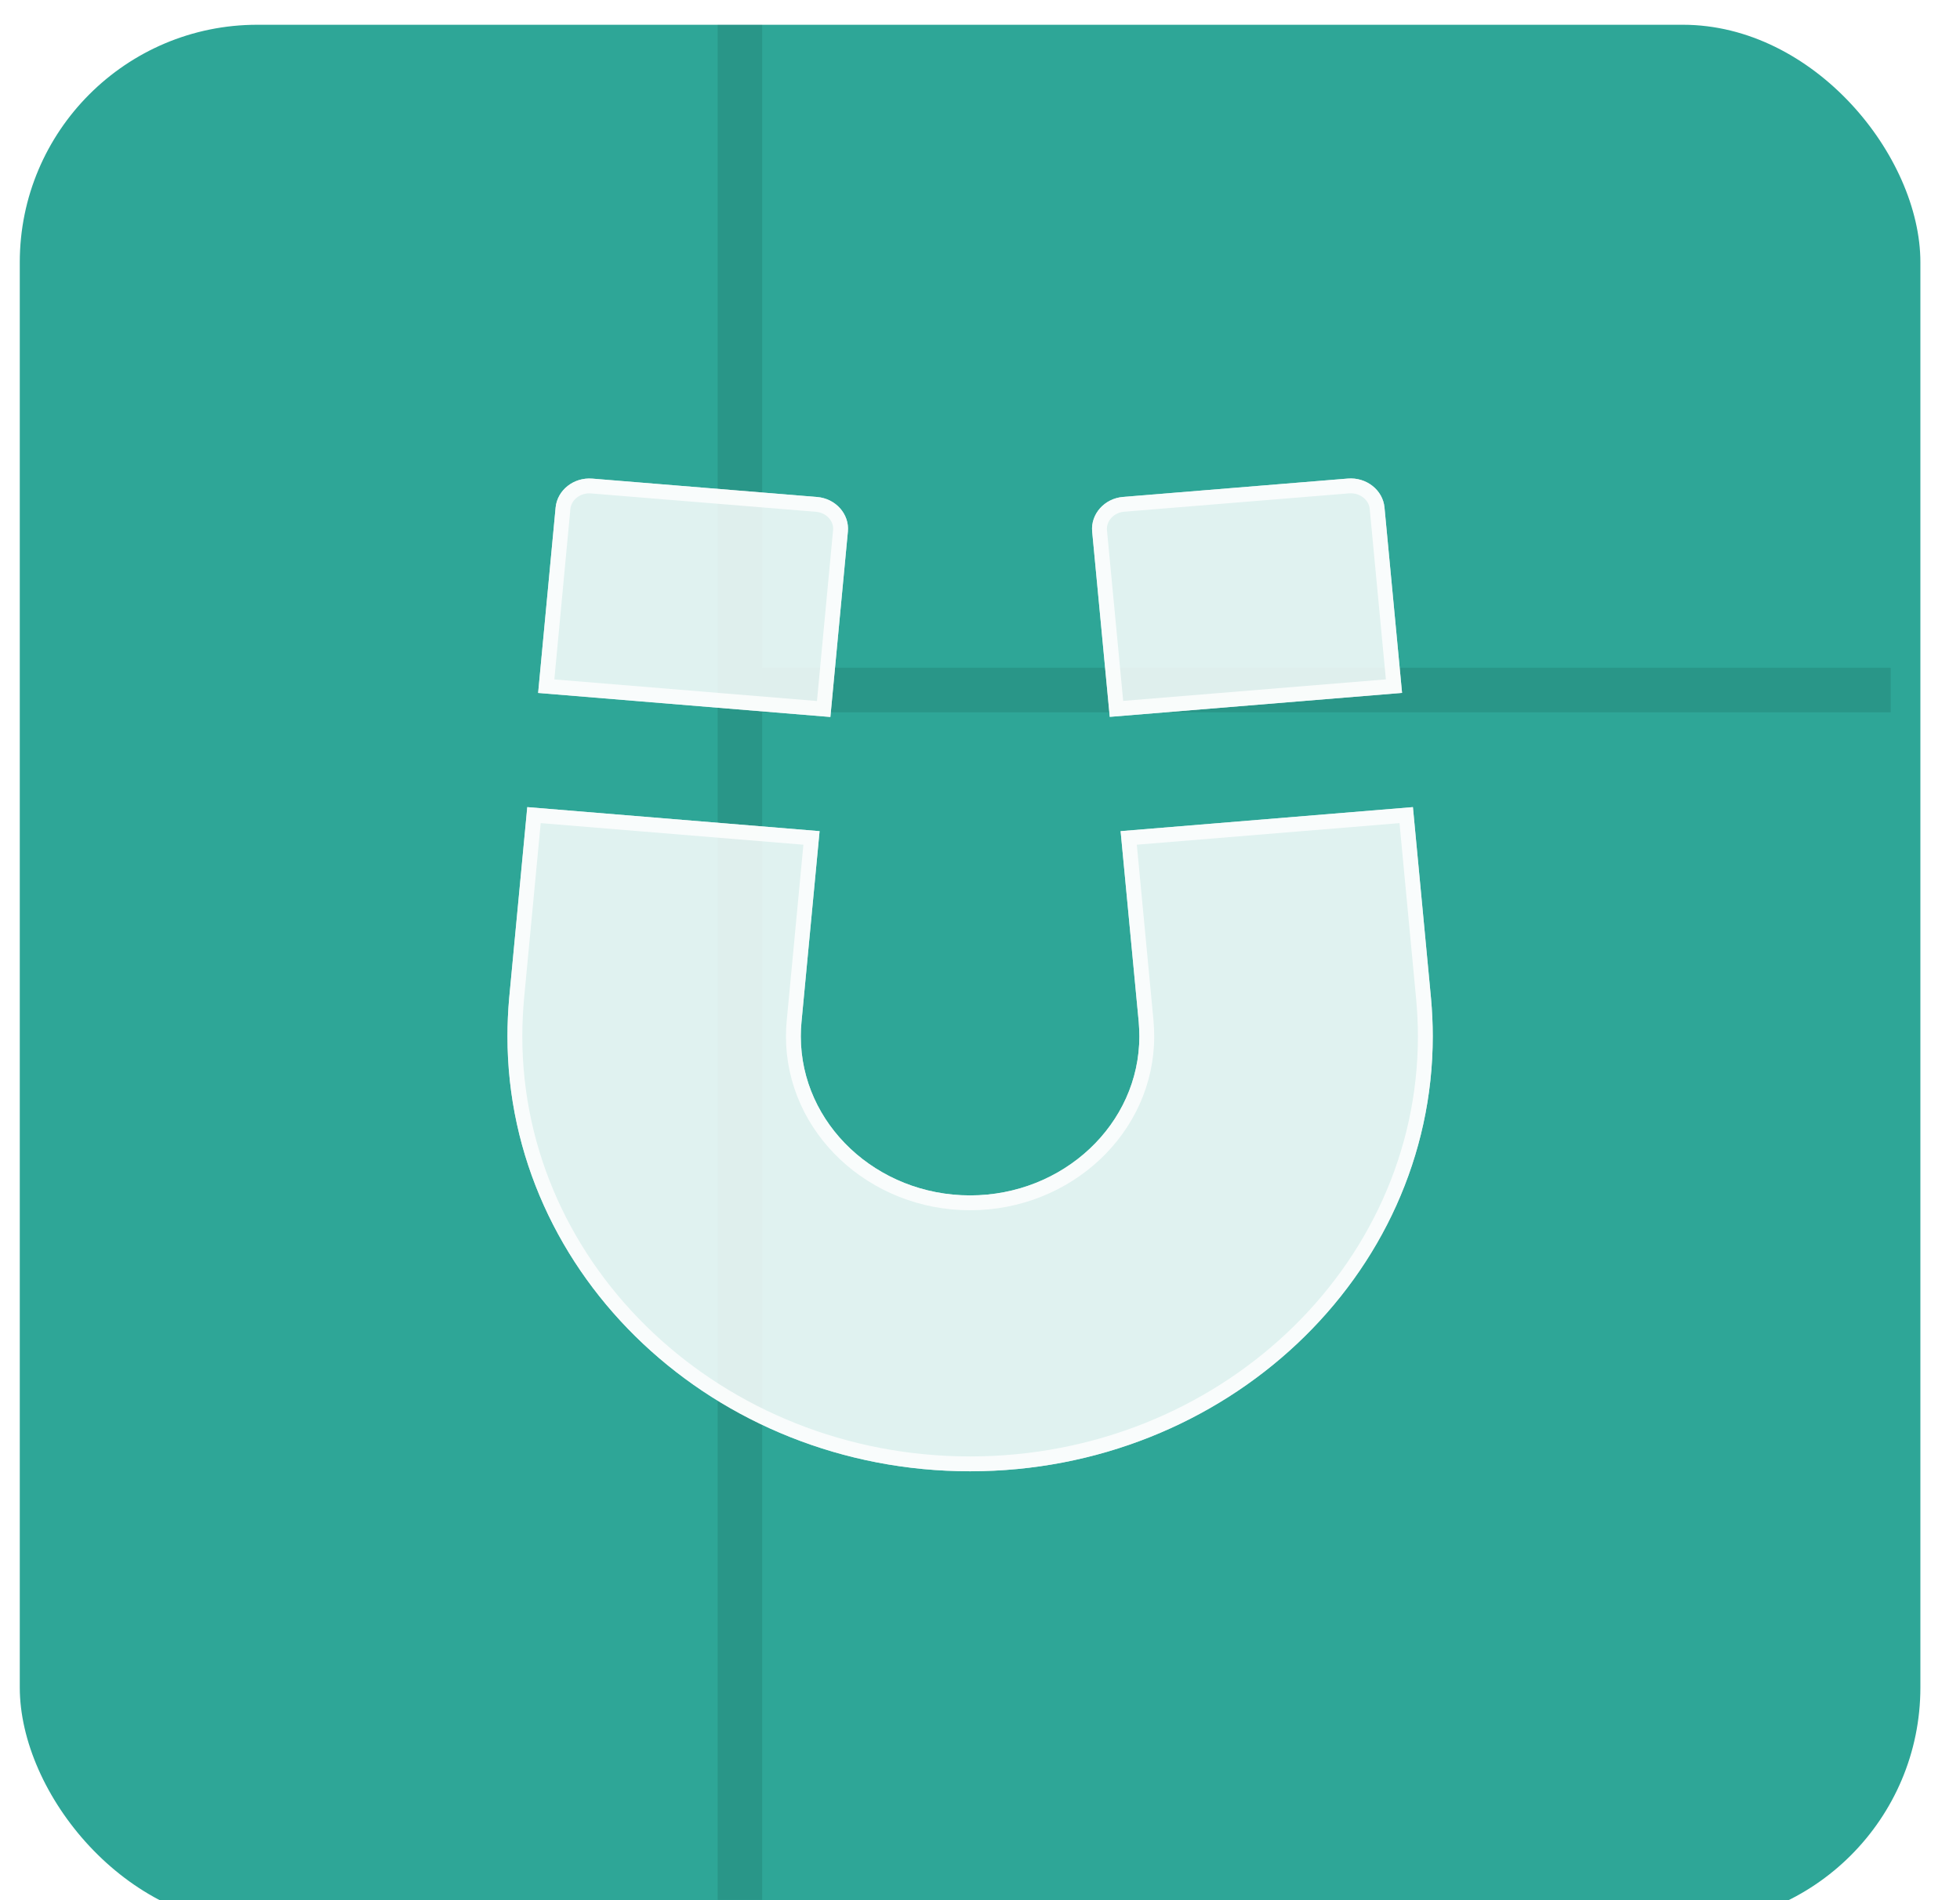
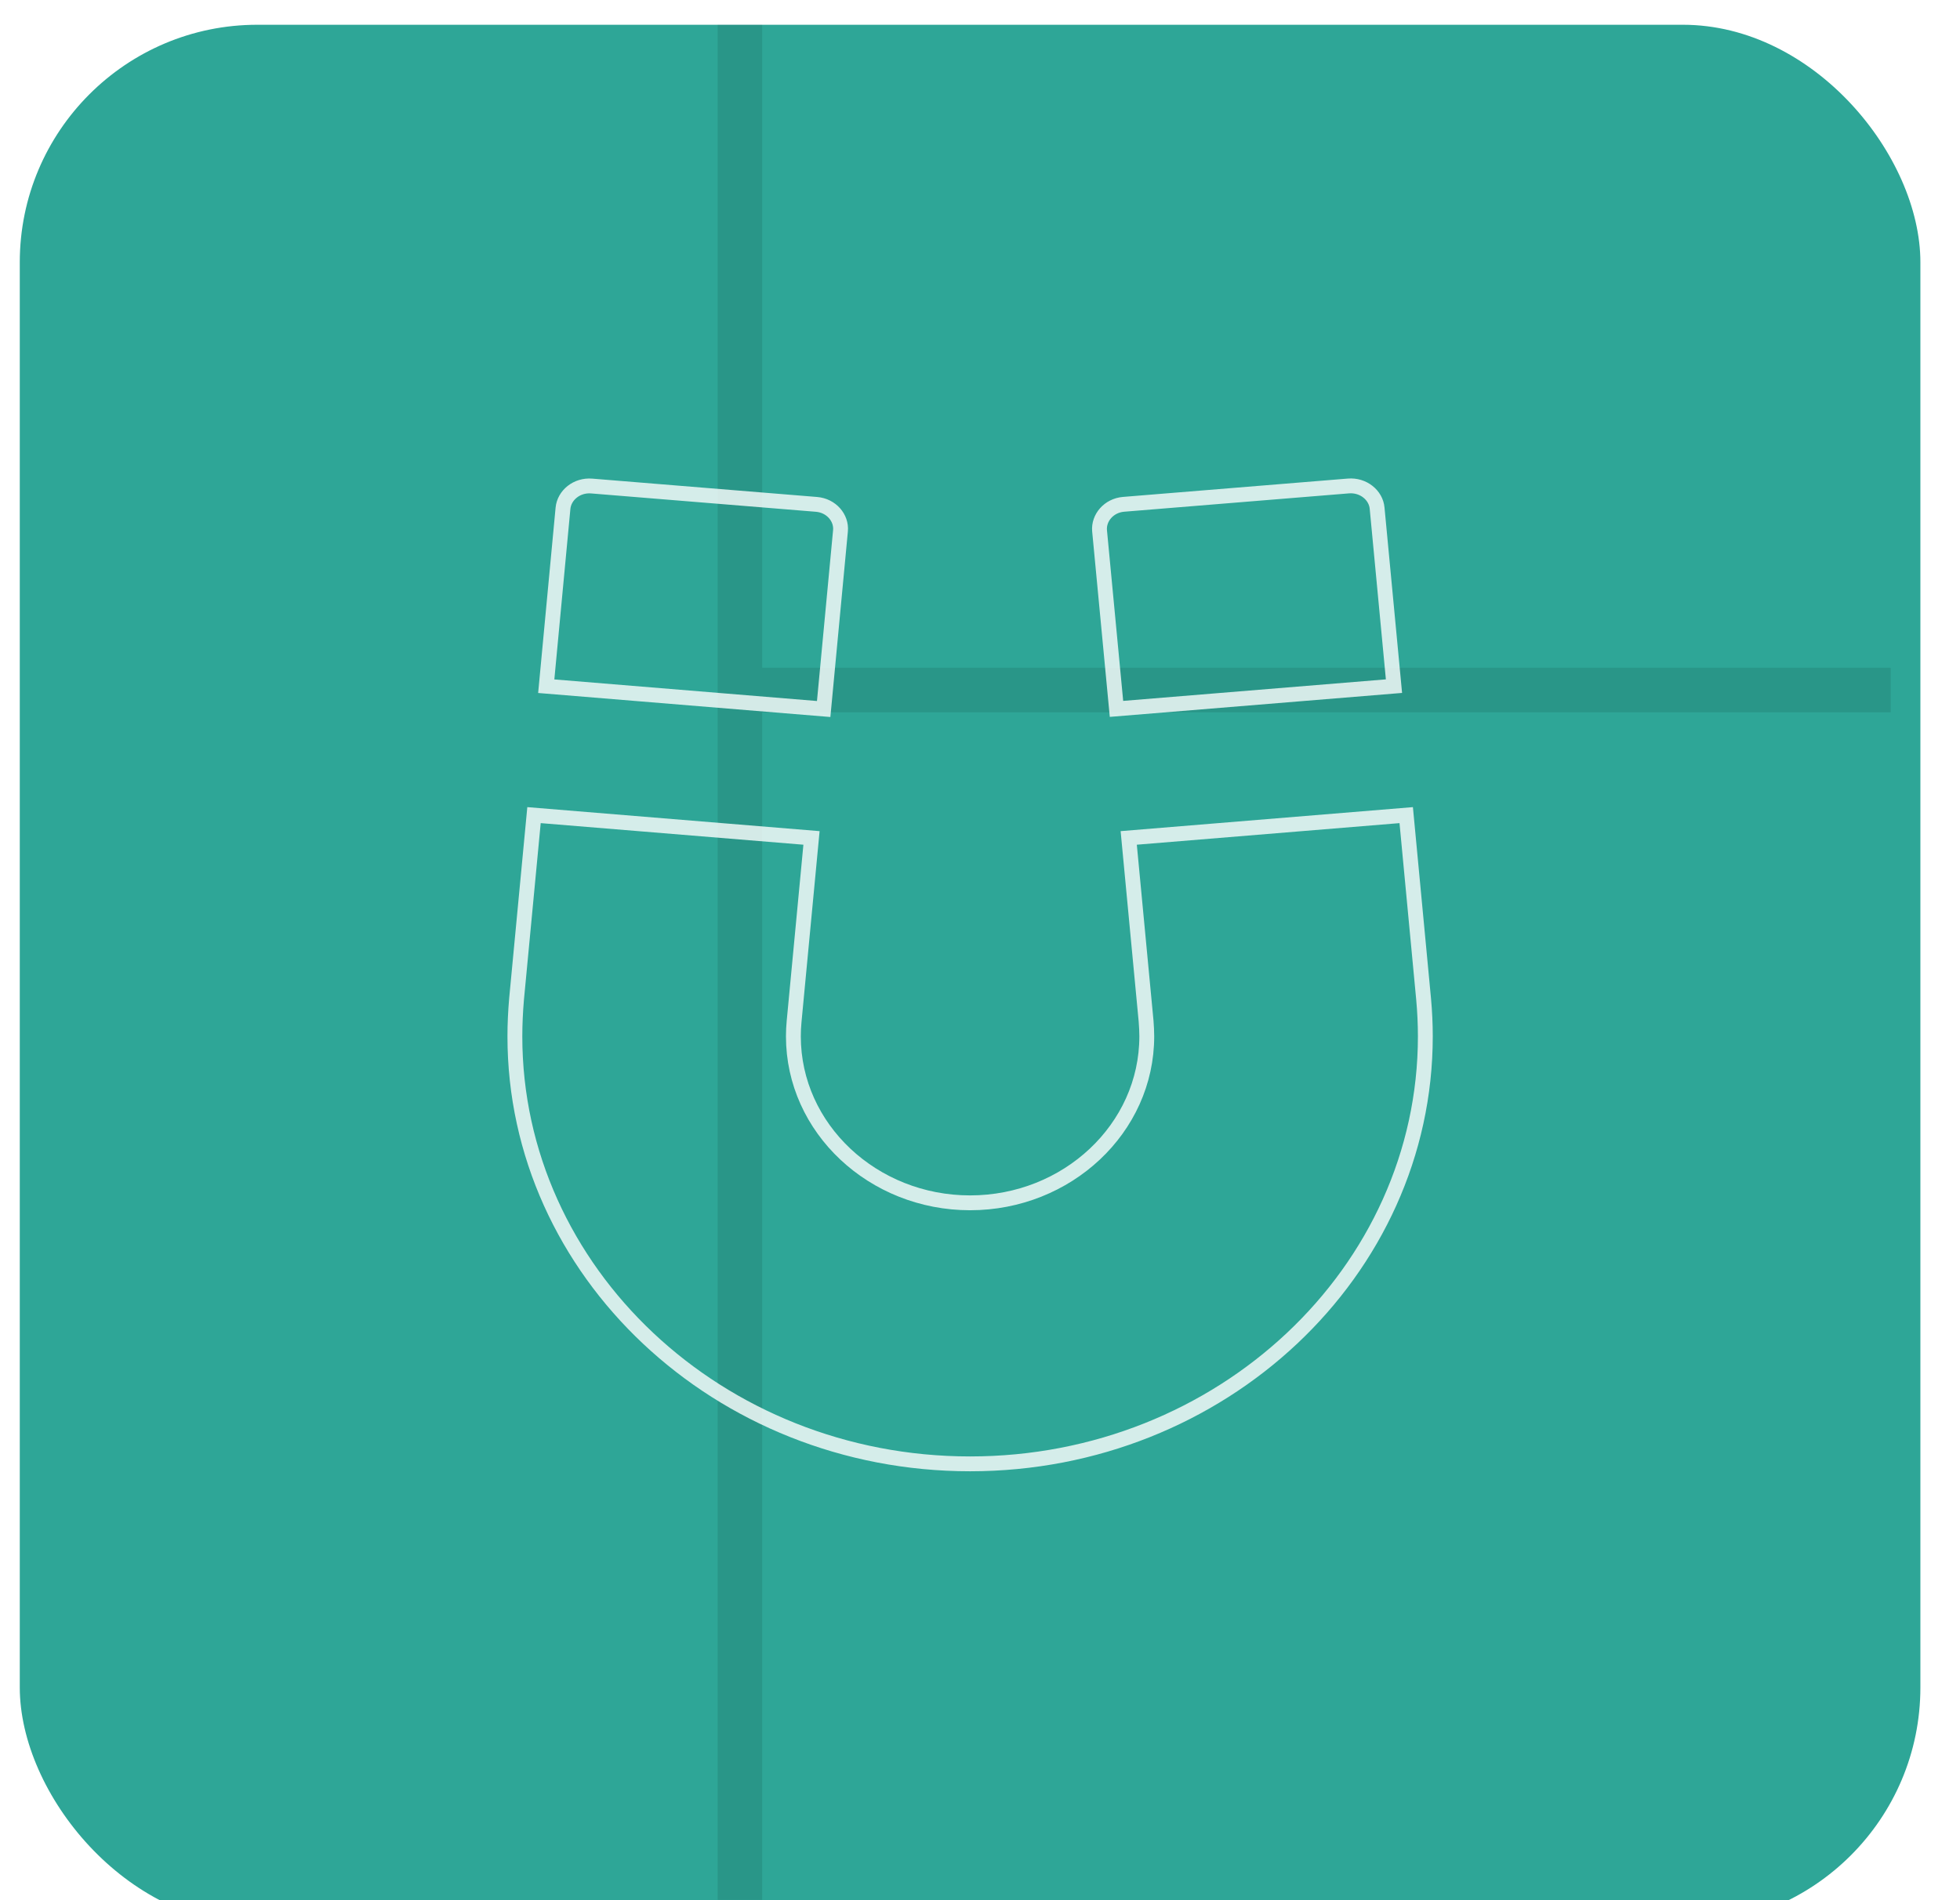
<svg xmlns="http://www.w3.org/2000/svg" width="33" height="32" viewBox="0 0 33 32" fill="none">
  <g filter="url(#filter0_ii_441_27378)">
    <g clip-path="url(#clip0_441_27378)">
      <rect x="0.333" width="32" height="32" rx="4" fill="#2EA697" />
      <line x1="12.458" y1="31.578" x2="12.458" y2="-0.422" stroke="black" stroke-opacity="0.1" stroke-width="0.75" />
      <line x1="12.833" y1="11.203" x2="31.833" y2="11.203" stroke="black" stroke-opacity="0.1" stroke-width="0.75" />
-       <path d="M14.276 8.533C14.303 8.24 14.07 7.979 13.758 7.953L9.973 7.643C9.66 7.618 9.383 7.836 9.355 8.13L9.06 11.252L13.981 11.657L14.276 8.533ZM23.606 11.251L23.31 8.129C23.283 7.835 23.005 7.617 22.692 7.642L18.907 7.952C18.595 7.978 18.362 8.24 18.388 8.532L18.684 11.655L23.606 11.251ZM24.094 16.396L23.789 13.175L18.867 13.58L19.173 16.797C19.179 16.876 19.183 16.956 19.183 17.035C19.183 18.512 17.904 19.714 16.333 19.714C14.762 19.714 13.483 18.511 13.483 17.035C13.483 16.955 13.487 16.876 13.494 16.797L13.799 13.58L8.877 13.175L8.572 16.396C8.553 16.611 8.544 16.823 8.544 17.035C8.543 21.074 12.037 24.36 16.333 24.36C20.629 24.36 24.123 21.074 24.123 17.035C24.123 16.823 24.113 16.61 24.094 16.396Z" fill="white" fill-opacity="0.85" />
      <path d="M9.197 11.139L9.479 8.142C9.5 7.923 9.711 7.747 9.963 7.768L13.748 8.077C13.997 8.098 14.171 8.304 14.151 8.521L13.868 11.523L9.197 11.139ZM18.513 8.521C18.494 8.304 18.668 8.097 18.917 8.076L22.702 7.767C22.954 7.746 23.166 7.922 23.186 8.14V8.141L23.47 11.138L18.798 11.521L18.513 8.521ZM16.333 24.235C12.099 24.235 8.668 20.998 8.669 17.035C8.669 16.828 8.679 16.618 8.697 16.408L8.991 13.31L13.663 13.694L13.37 16.785C13.362 16.868 13.358 16.951 13.358 17.035C13.358 18.587 14.7 19.839 16.333 19.839C17.966 19.839 19.308 18.588 19.308 17.035V17.034C19.307 16.952 19.304 16.869 19.297 16.787V16.785L19.004 13.694L23.676 13.31L23.969 16.408C23.988 16.618 23.998 16.827 23.998 17.035C23.998 20.998 20.567 24.235 16.333 24.235Z" stroke="white" stroke-opacity="0.8" stroke-width="0.25" />
    </g>
  </g>
  <defs>
    <filter id="filter0_ii_441_27378" x="0.333" y="0" width="32" height="32.417" filterUnits="userSpaceOnUse" color-interpolation-filters="sRGB">
      <feFlood flood-opacity="0" result="BackgroundImageFix" />
      <feBlend mode="normal" in="SourceGraphic" in2="BackgroundImageFix" result="shape" />
      <feColorMatrix in="SourceAlpha" type="matrix" values="0 0 0 0 0 0 0 0 0 0 0 0 0 0 0 0 0 0 127 0" result="hardAlpha" />
      <feOffset dy="0.417" />
      <feGaussianBlur stdDeviation="0.208" />
      <feComposite in2="hardAlpha" operator="arithmetic" k2="-1" k3="1" />
      <feColorMatrix type="matrix" values="0 0 0 0 1 0 0 0 0 1 0 0 0 0 1 0 0 0 1 0" />
      <feBlend mode="normal" in2="shape" result="effect1_innerShadow_441_27378" />
      <feColorMatrix in="SourceAlpha" type="matrix" values="0 0 0 0 0 0 0 0 0 0 0 0 0 0 0 0 0 0 127 0" result="hardAlpha" />
      <feOffset />
      <feGaussianBlur stdDeviation="3.3" />
      <feComposite in2="hardAlpha" operator="arithmetic" k2="-1" k3="1" />
      <feColorMatrix type="matrix" values="0 0 0 0 1 0 0 0 0 1 0 0 0 0 1 0 0 0 0.49 0" />
      <feBlend mode="normal" in2="effect1_innerShadow_441_27378" result="effect2_innerShadow_441_27378" />
    </filter>
    <clipPath id="clip0_441_27378">
      <rect x="0.333" width="32" height="32" rx="4" fill="white" />
    </clipPath>
  </defs>
</svg>